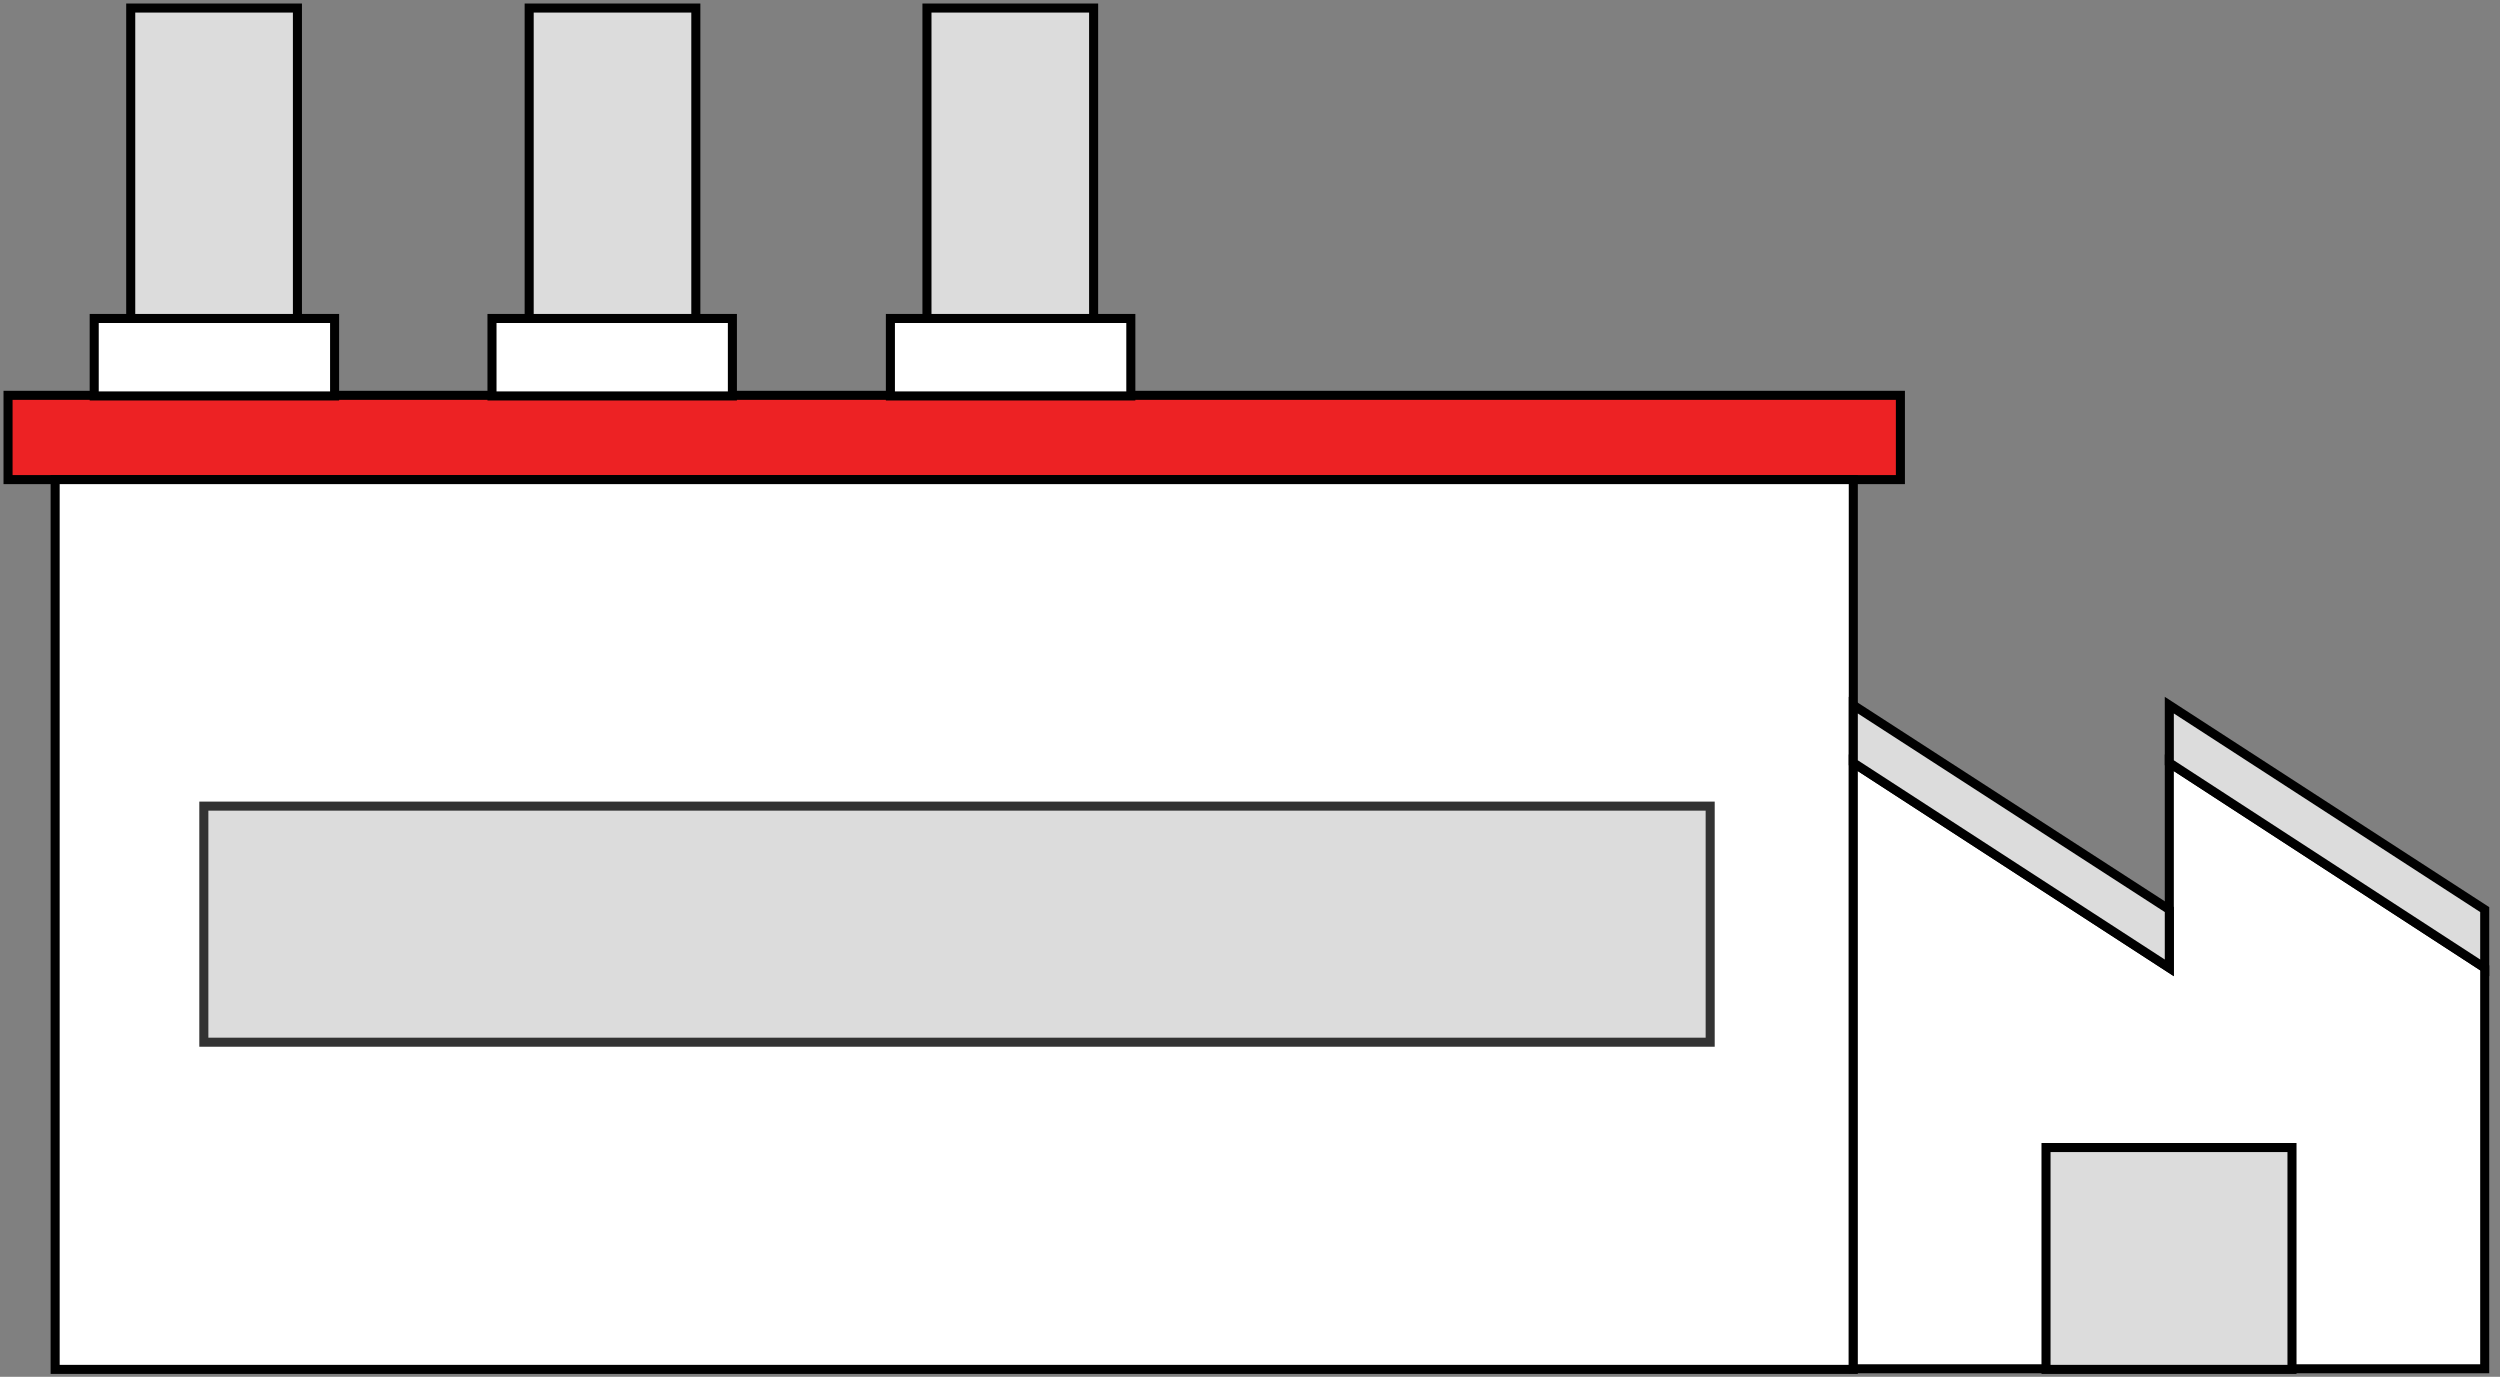
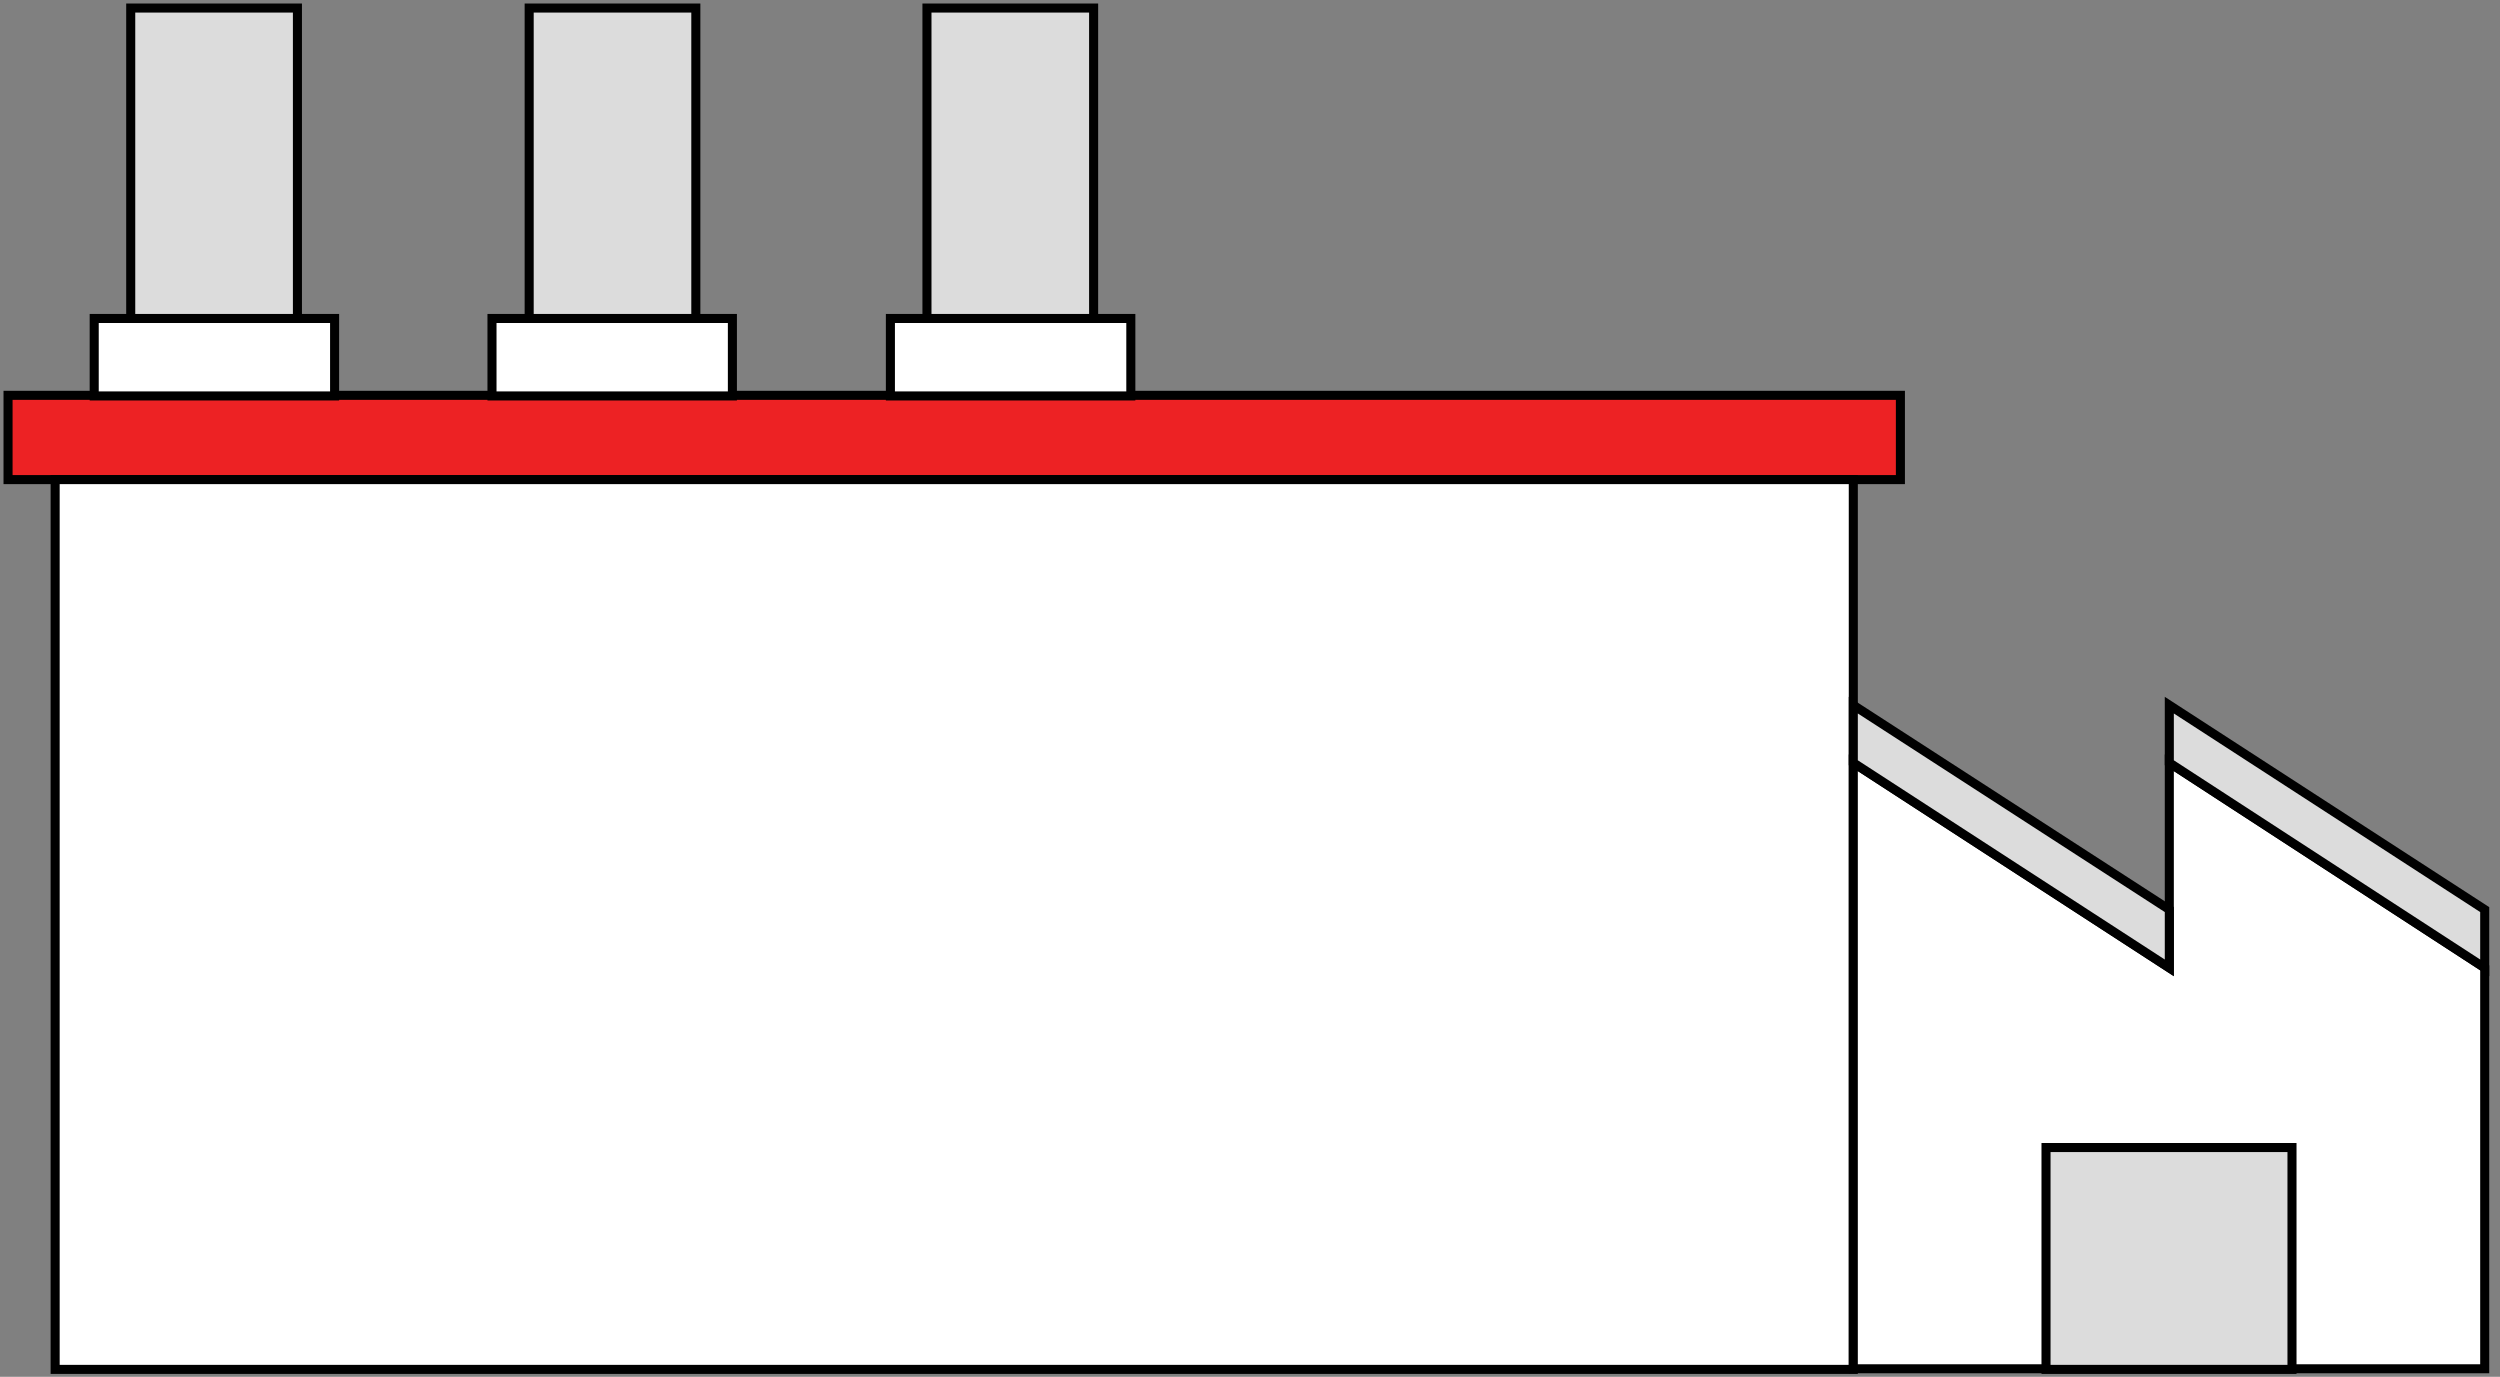
<svg xmlns="http://www.w3.org/2000/svg" width="69" height="38" viewBox="0 0 69 38" fill="none">
  <rect x="0" y="0" width="69" height="38" fill="#808080" stroke="none" />
  <g clip-path="url(#clip0_3259_9597)">
    <path d="M52.451 10.911H0.222V13.237H52.451V10.911Z" fill="#ED2224" stroke="black" stroke-width="0.25" stroke-miterlimit="10" />
    <path d="M51.151 13.237H1.522V37.795H51.151V13.237Z" fill="white" stroke="black" stroke-width="0.25" stroke-miterlimit="10" />
    <path d="M9.235 8.79H2.6V10.928H9.235V8.79Z" fill="white" stroke="black" stroke-width="0.25" stroke-miterlimit="10" />
    <path d="M20.214 8.79H13.579V10.928H20.214V8.79Z" fill="white" stroke="black" stroke-width="0.25" stroke-miterlimit="10" />
    <path d="M31.211 8.79H24.575V10.928H31.211V8.79Z" fill="white" stroke="black" stroke-width="0.25" stroke-miterlimit="10" />
    <path d="M8.209 0.222H3.608V8.79H8.209V0.222Z" fill="#DCDCDC" stroke="black" stroke-width="0.25" stroke-miterlimit="10" />
    <path d="M19.205 0.222H14.605V8.79H19.205V0.222Z" fill="#DCDCDC" stroke="black" stroke-width="0.25" stroke-miterlimit="10" />
    <path d="M30.184 0.222H25.584V8.79H30.184V0.222Z" fill="#DCDCDC" stroke="black" stroke-width="0.25" stroke-miterlimit="10" />
    <path d="M68.578 26.713V37.778H51.151V21.052L59.873 26.713V21.052L68.578 26.713Z" fill="white" stroke="black" stroke-width="0.25" stroke-miterlimit="10" />
    <path d="M63.259 31.672H56.47V37.795H63.259V31.672Z" fill="#DCDCDC" stroke="black" stroke-width="0.25" stroke-miterlimit="10" />
    <path d="M51.151 19.462L59.873 25.105V26.713L51.151 21.052V19.462Z" fill="#DCDCDC" stroke="black" stroke-width="0.25" stroke-miterlimit="10" />
    <path d="M59.873 19.462L68.578 25.105V26.713L59.873 21.052V19.462Z" fill="#DCDCDC" stroke="black" stroke-width="0.25" stroke-miterlimit="10" />
-     <path d="M47.201 22.249H5.626V28.765H47.201V22.249Z" fill="#DCDCDC" stroke="#333333" stroke-width="0.25" stroke-miterlimit="10" />
  </g>
  <defs>
    <clipPath id="clip0_3259_9597">
      <rect width="68.8" height="38" fill="white" />
    </clipPath>
  </defs>
</svg>